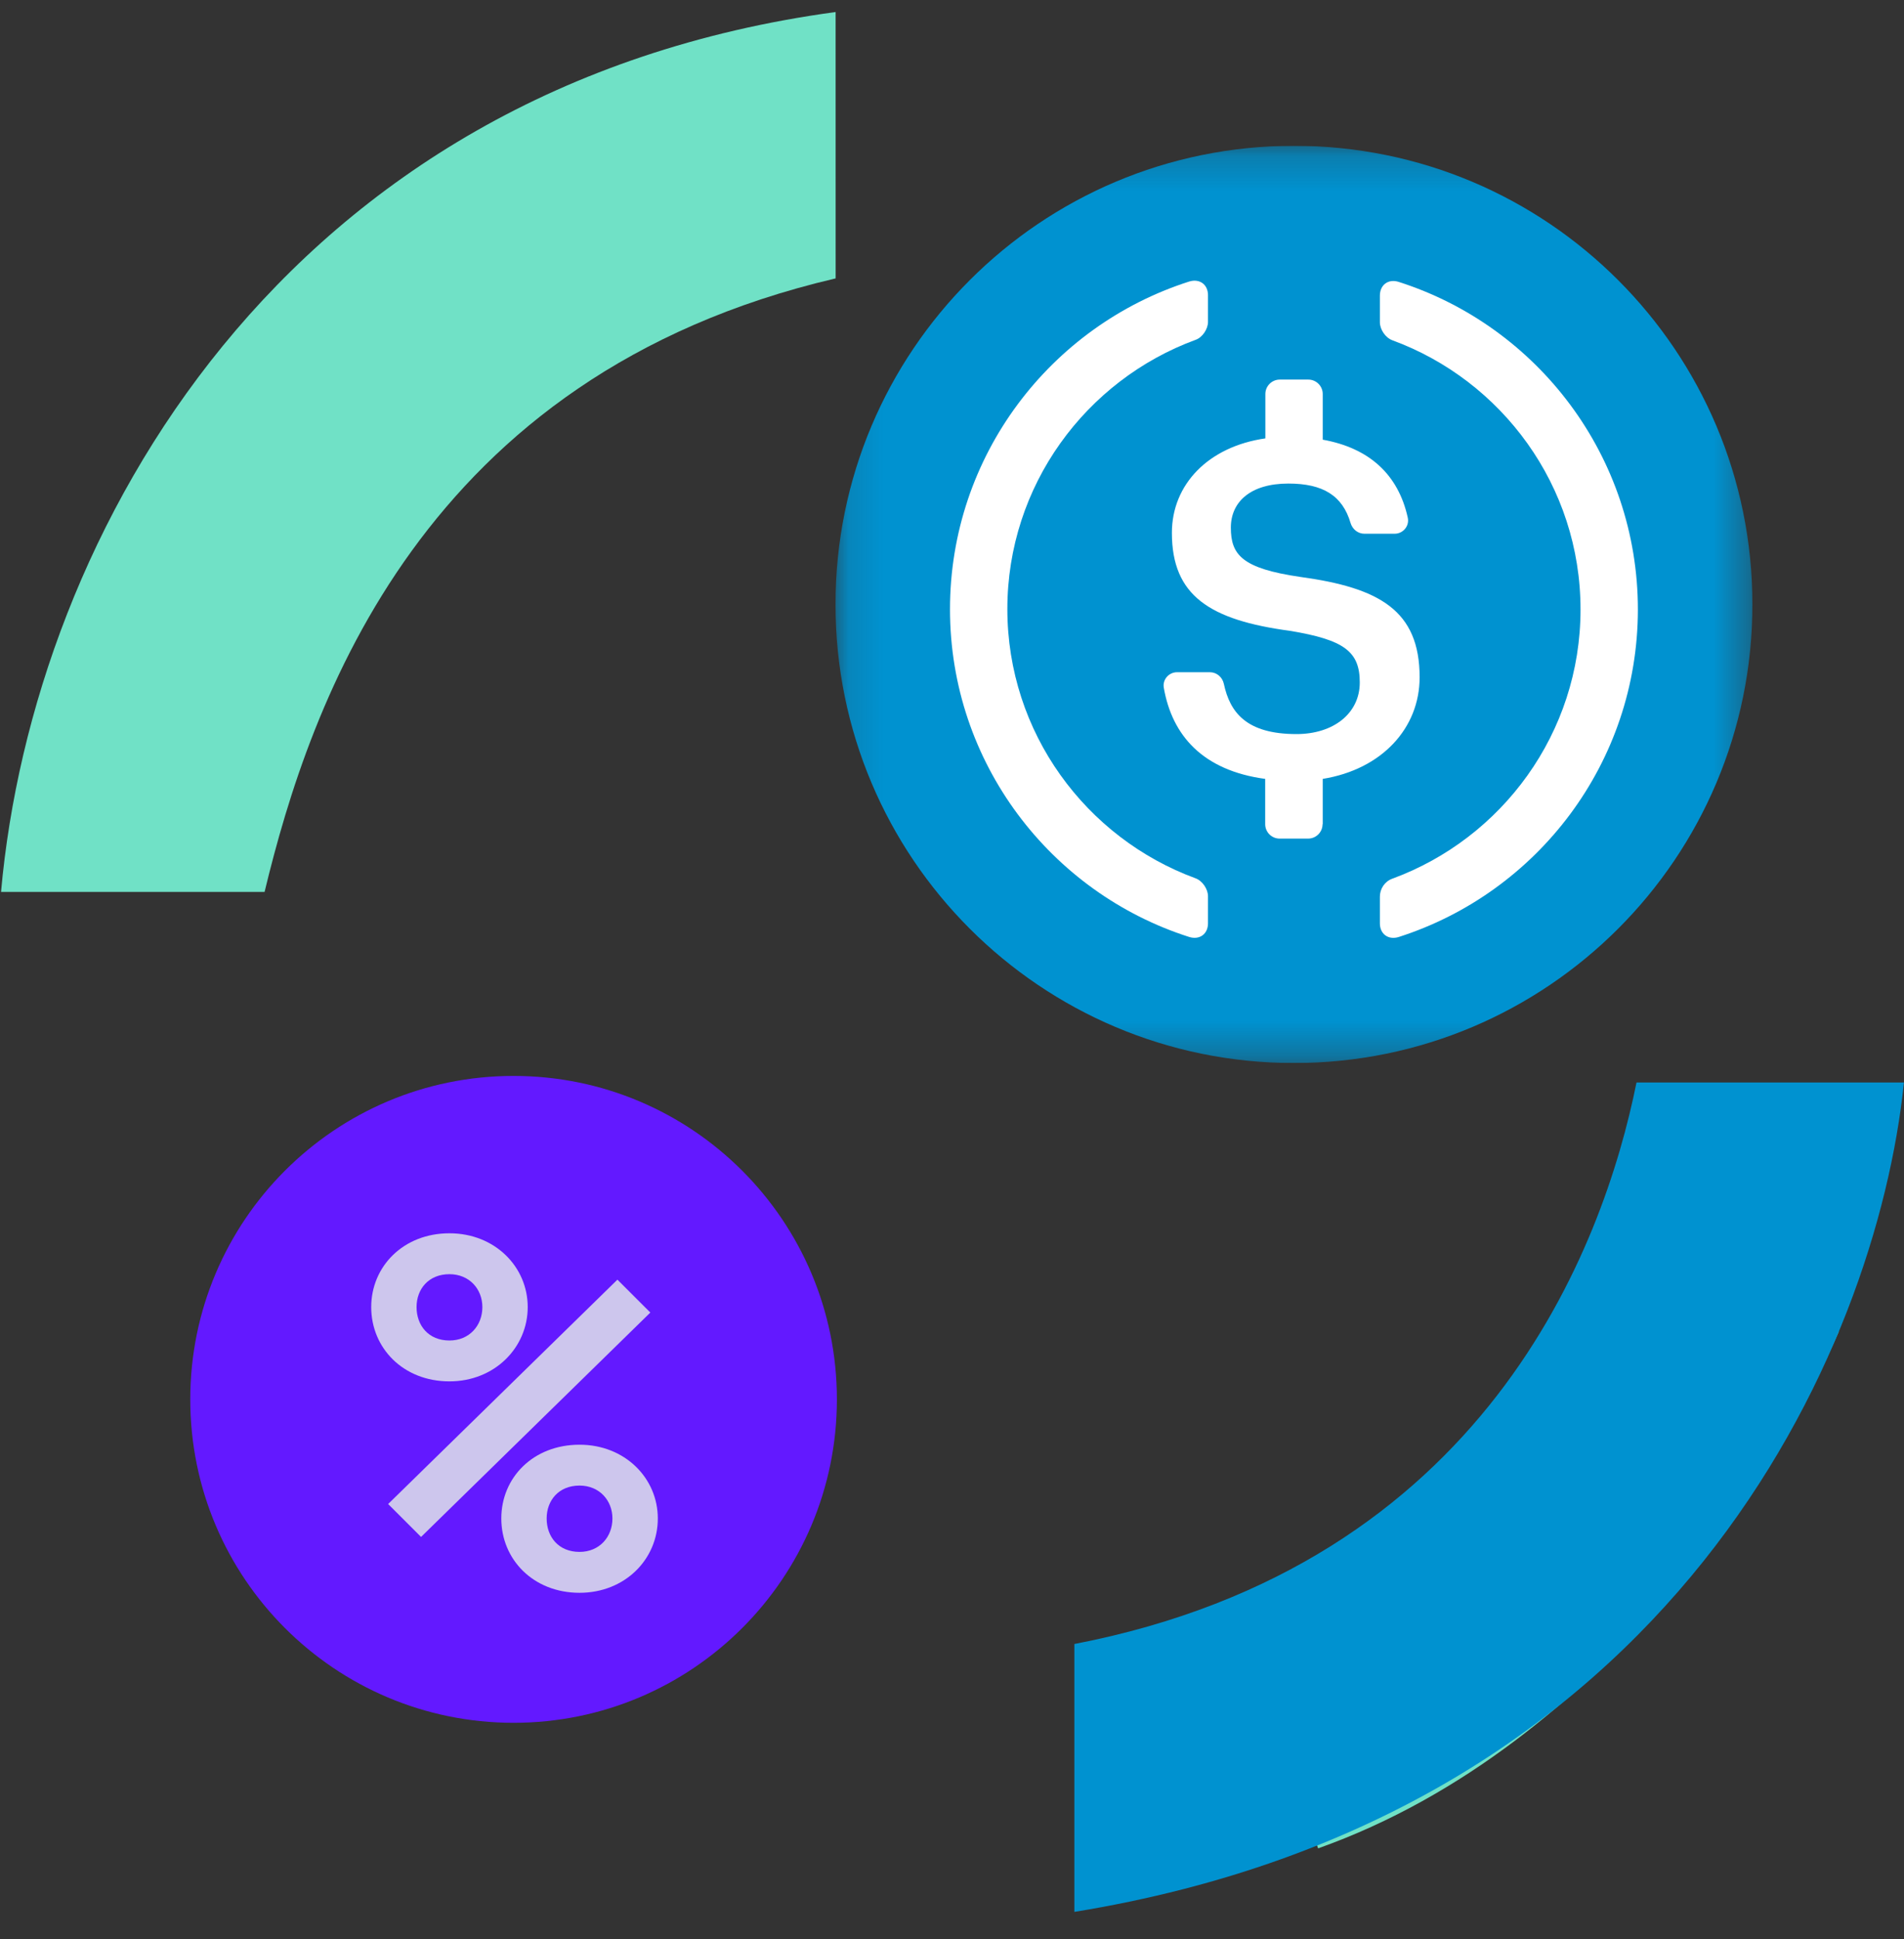
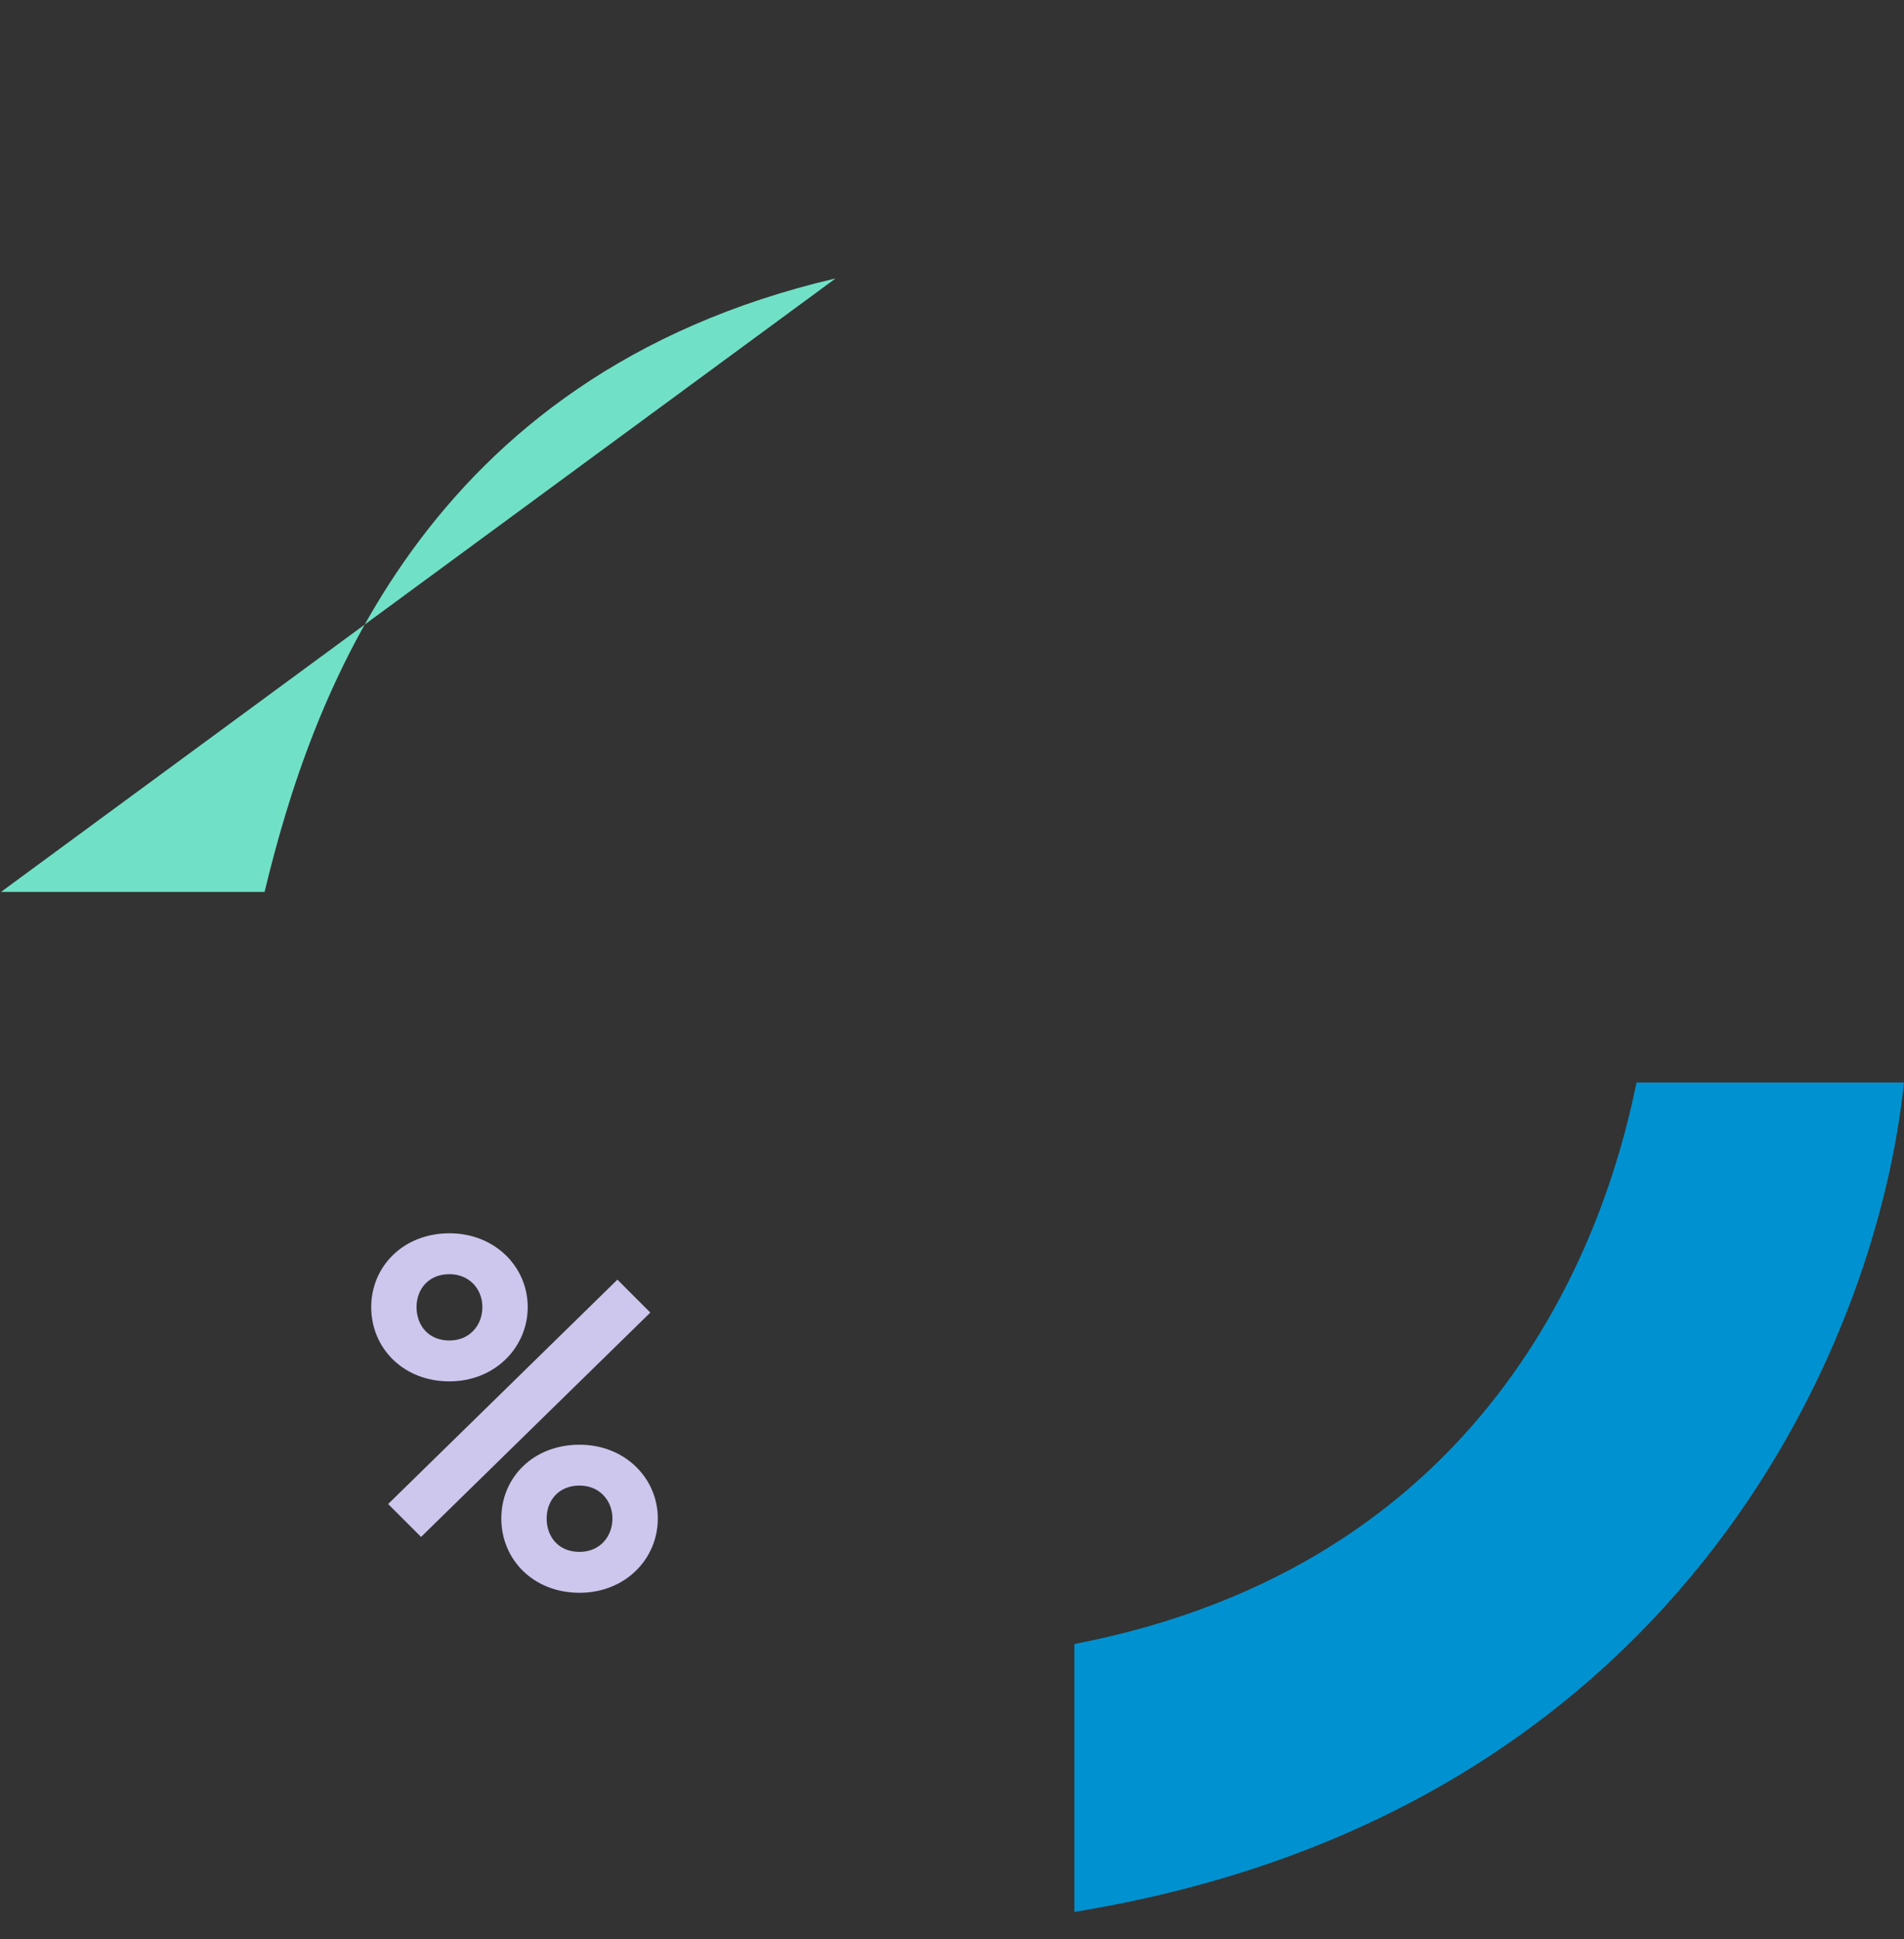
<svg xmlns="http://www.w3.org/2000/svg" width="55" height="56" viewBox="0 0 55 56" fill="none">
  <rect x="0" y="0" width="55" height="56" fill="#333333" stroke="none" />
  <g clip-path="url(#clip0_2968_14742)">
    <mask id="mask0_2968_14742" style="mask-type:alpha" maskUnits="userSpaceOnUse" x="0" y="1" width="55" height="54">
-       <rect x="0.765" y="1.094" width="53.752" height="53.752" fill="#C4C4C4" />
-     </mask>
+       </mask>
    <g mask="url(#mask0_2968_14742)">
      <path d="M5.496 40.408C5.496 35.25 9.677 31.068 14.835 31.068C19.993 31.068 24.175 35.25 24.175 40.408C24.175 45.566 19.993 49.747 14.835 49.747C9.677 49.747 5.496 45.566 5.496 40.408Z" fill="#6319FF" />
      <g clip-path="url(#clip1_2968_14742)">
        <mask id="mask1_2968_14742" style="mask-type:alpha" maskUnits="userSpaceOnUse" x="24" y="4" width="27" height="27">
          <path d="M24.135 4.21H50.621V30.696H24.135V4.21Z" fill="white" />
        </mask>
        <g mask="url(#mask1_2968_14742)">
          <path fill-rule="evenodd" clip-rule="evenodd" d="M37.378 4.21C44.692 4.21 50.621 10.139 50.621 17.453C50.621 24.767 44.692 30.696 37.378 30.696C30.064 30.696 24.135 24.767 24.135 17.453C24.135 10.139 30.064 4.21 37.378 4.21Z" fill="#0092D0" />
        </g>
        <path fill-rule="evenodd" clip-rule="evenodd" d="M34.895 26.66C34.895 26.972 34.651 27.149 34.35 27.055C30.346 25.777 27.442 22.023 27.442 17.593C27.442 13.163 30.346 9.408 34.35 8.13C34.651 8.037 34.895 8.213 34.895 8.525V9.294C34.895 9.501 34.734 9.745 34.536 9.813C31.369 10.976 29.099 14.02 29.099 17.587C29.099 21.155 31.369 24.199 34.536 25.362C34.734 25.434 34.895 25.673 34.895 25.881V26.66Z" fill="white" />
        <path fill-rule="evenodd" clip-rule="evenodd" d="M38.204 23.799C38.204 24.028 38.017 24.215 37.788 24.215H36.962C36.734 24.215 36.547 24.028 36.547 23.799V22.491C34.74 22.247 33.857 21.234 33.618 19.858C33.577 19.624 33.763 19.411 34.002 19.411H34.948C35.145 19.411 35.311 19.551 35.353 19.748C35.529 20.569 36.002 21.197 37.451 21.197C38.52 21.197 39.279 20.6 39.279 19.707C39.279 18.814 38.832 18.476 37.264 18.216C34.948 17.905 33.852 17.203 33.852 15.386C33.852 13.984 34.911 12.893 36.552 12.659V11.377C36.552 11.148 36.739 10.961 36.968 10.961H37.794C38.022 10.961 38.209 11.148 38.209 11.377V12.696C39.544 12.935 40.39 13.693 40.666 14.95C40.717 15.189 40.531 15.412 40.286 15.412H39.414C39.227 15.412 39.071 15.287 39.014 15.105C38.78 14.306 38.209 13.963 37.217 13.963C36.121 13.963 35.555 14.493 35.555 15.235C35.555 16.02 35.877 16.414 37.56 16.659C39.834 16.97 41.008 17.619 41.008 19.557C41.008 21.026 39.918 22.215 38.209 22.491V23.799H38.204Z" fill="white" />
        <path fill-rule="evenodd" clip-rule="evenodd" d="M40.406 27.056C40.105 27.15 39.86 26.973 39.86 26.661V25.893C39.86 25.664 40.001 25.451 40.219 25.373C43.387 24.21 45.656 21.166 45.656 17.599C45.656 14.031 43.387 10.988 40.219 9.825C40.021 9.752 39.86 9.513 39.86 9.305V8.536C39.86 8.225 40.105 8.043 40.406 8.141C44.41 9.42 47.313 13.174 47.313 17.604C47.308 22.024 44.41 25.773 40.406 27.056Z" fill="white" />
      </g>
      <path fill-rule="evenodd" clip-rule="evenodd" d="M43.543 42.22C45.584 39.875 46.962 37.451 47.574 36.042L53.118 38.448C52.264 40.413 50.557 43.367 48.101 46.188C45.649 49.004 42.286 51.877 38.076 53.373L36.053 47.678C38.952 46.649 41.498 44.569 43.543 42.22Z" fill="#70E1C6" />
      <path fill-rule="evenodd" clip-rule="evenodd" d="M11.916 13.72C9.875 16.064 8.497 18.488 7.885 19.898L2.341 17.492C3.195 15.526 4.902 12.573 7.358 9.752C9.81 6.936 13.172 4.062 17.383 2.567L19.405 8.261C16.507 9.291 13.961 11.37 11.916 13.72Z" fill="#0092D0" />
    </g>
  </g>
  <path d="M11.212 43.43L17.835 36.951L18.786 37.901L12.163 44.38L11.212 43.43ZM10.723 37.743C10.723 36.577 11.644 35.612 12.983 35.612C14.293 35.612 15.244 36.577 15.244 37.743C15.244 38.909 14.293 39.888 12.983 39.888C11.644 39.888 10.723 38.923 10.723 37.743ZM12.033 37.743C12.033 38.276 12.379 38.708 12.983 38.708C13.559 38.708 13.934 38.276 13.934 37.743C13.934 37.224 13.559 36.793 12.983 36.793C12.379 36.793 12.033 37.224 12.033 37.743ZM14.481 43.847C14.481 42.667 15.402 41.717 16.741 41.717C18.051 41.717 19.002 42.681 19.002 43.847C19.002 45.028 18.051 45.993 16.741 45.993C15.402 45.993 14.481 45.028 14.481 43.847ZM15.791 43.847C15.791 44.38 16.136 44.812 16.741 44.812C17.317 44.812 17.691 44.38 17.691 43.847C17.691 43.329 17.317 42.897 16.741 42.897C16.136 42.897 15.791 43.329 15.791 43.847Z" fill="#CDC6ED" />
-   <path fill-rule="evenodd" clip-rule="evenodd" d="M24.139 8.039C12.175 10.833 8.957 20.307 7.643 25.754L0.03 25.754C0.954 15.408 8.16 2.515 24.138 0.347L24.139 8.039Z" fill="#70E1C6" />
+   <path fill-rule="evenodd" clip-rule="evenodd" d="M24.139 8.039C12.175 10.833 8.957 20.307 7.643 25.754L0.03 25.754L24.139 8.039Z" fill="#70E1C6" />
  <path fill-rule="evenodd" clip-rule="evenodd" d="M31.035 47.472C42.9 45.182 46.312 36.036 47.273 31.257L54.998 31.257C54.201 39.003 48.34 52.392 31.035 55.207L31.035 47.472Z" fill="#0092D0" />
  <defs>
    <clipPath id="clip0_2968_14742">
      <rect width="53.752" height="53.752" fill="white" transform="translate(0.765 1.094)" />
    </clipPath>
    <clipPath id="clip1_2968_14742">
      <rect width="26.486" height="26.486" fill="white" transform="translate(24.135 4.21)" />
    </clipPath>
  </defs>
</svg>